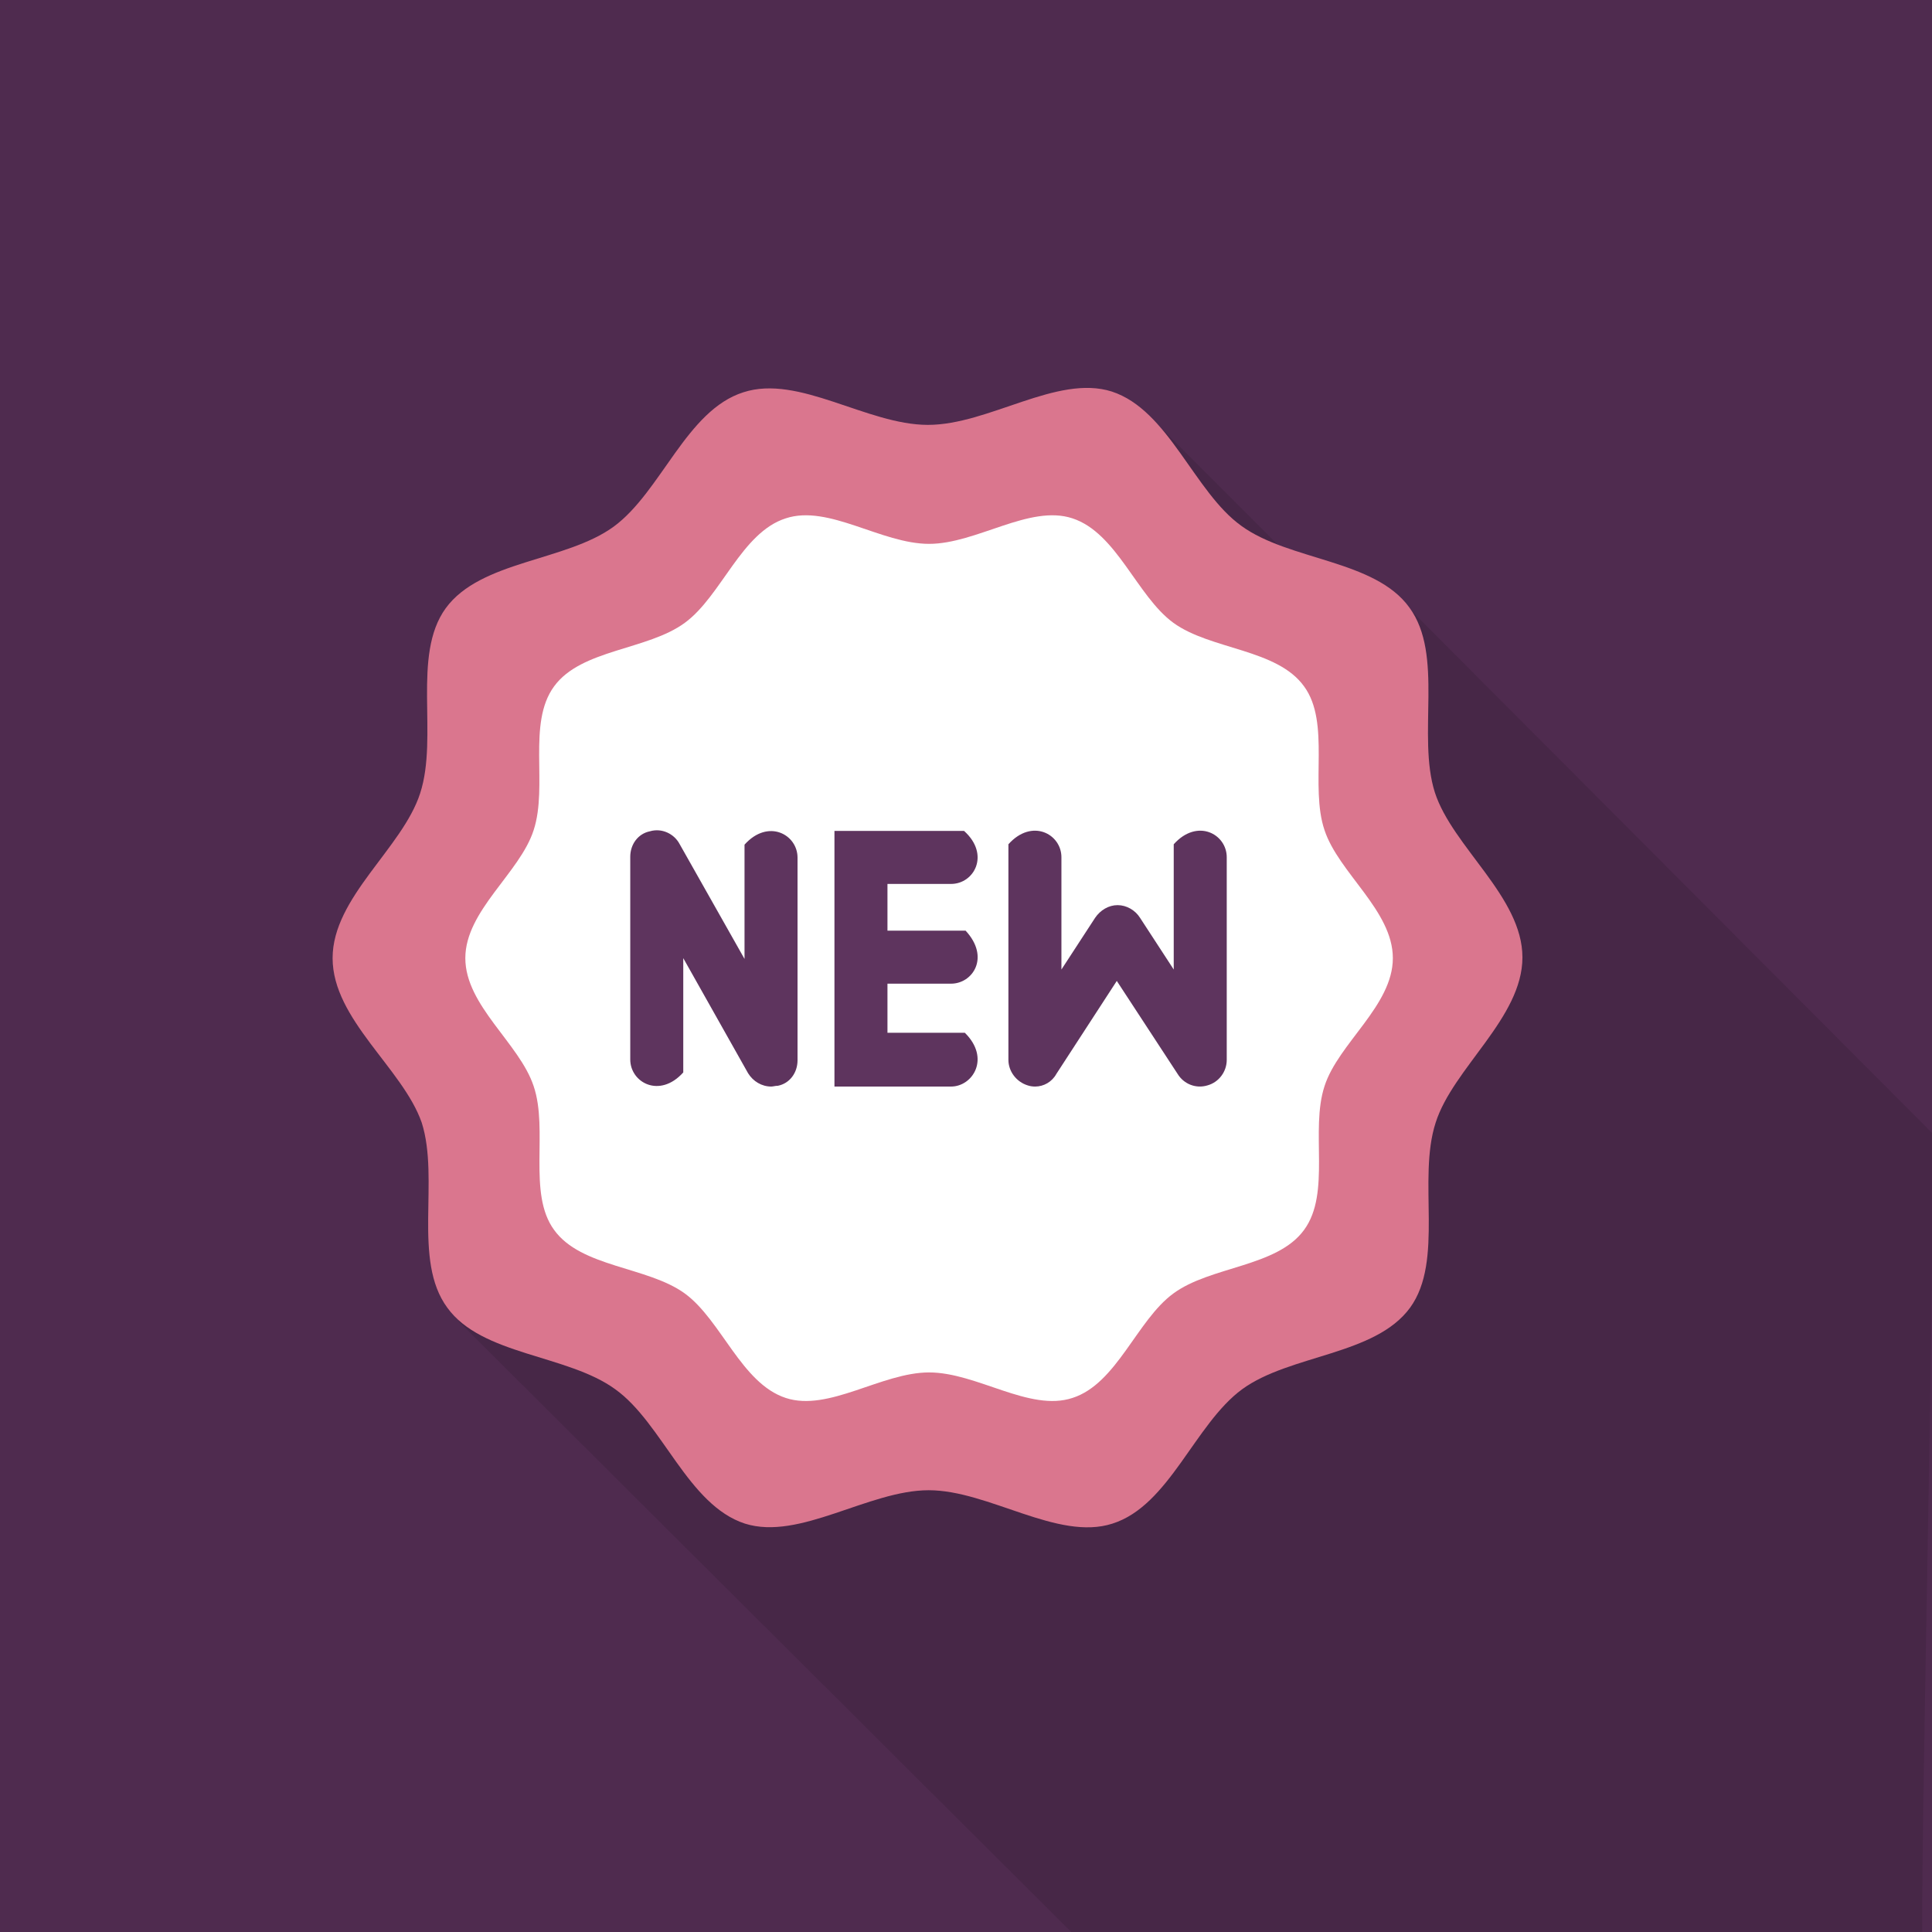
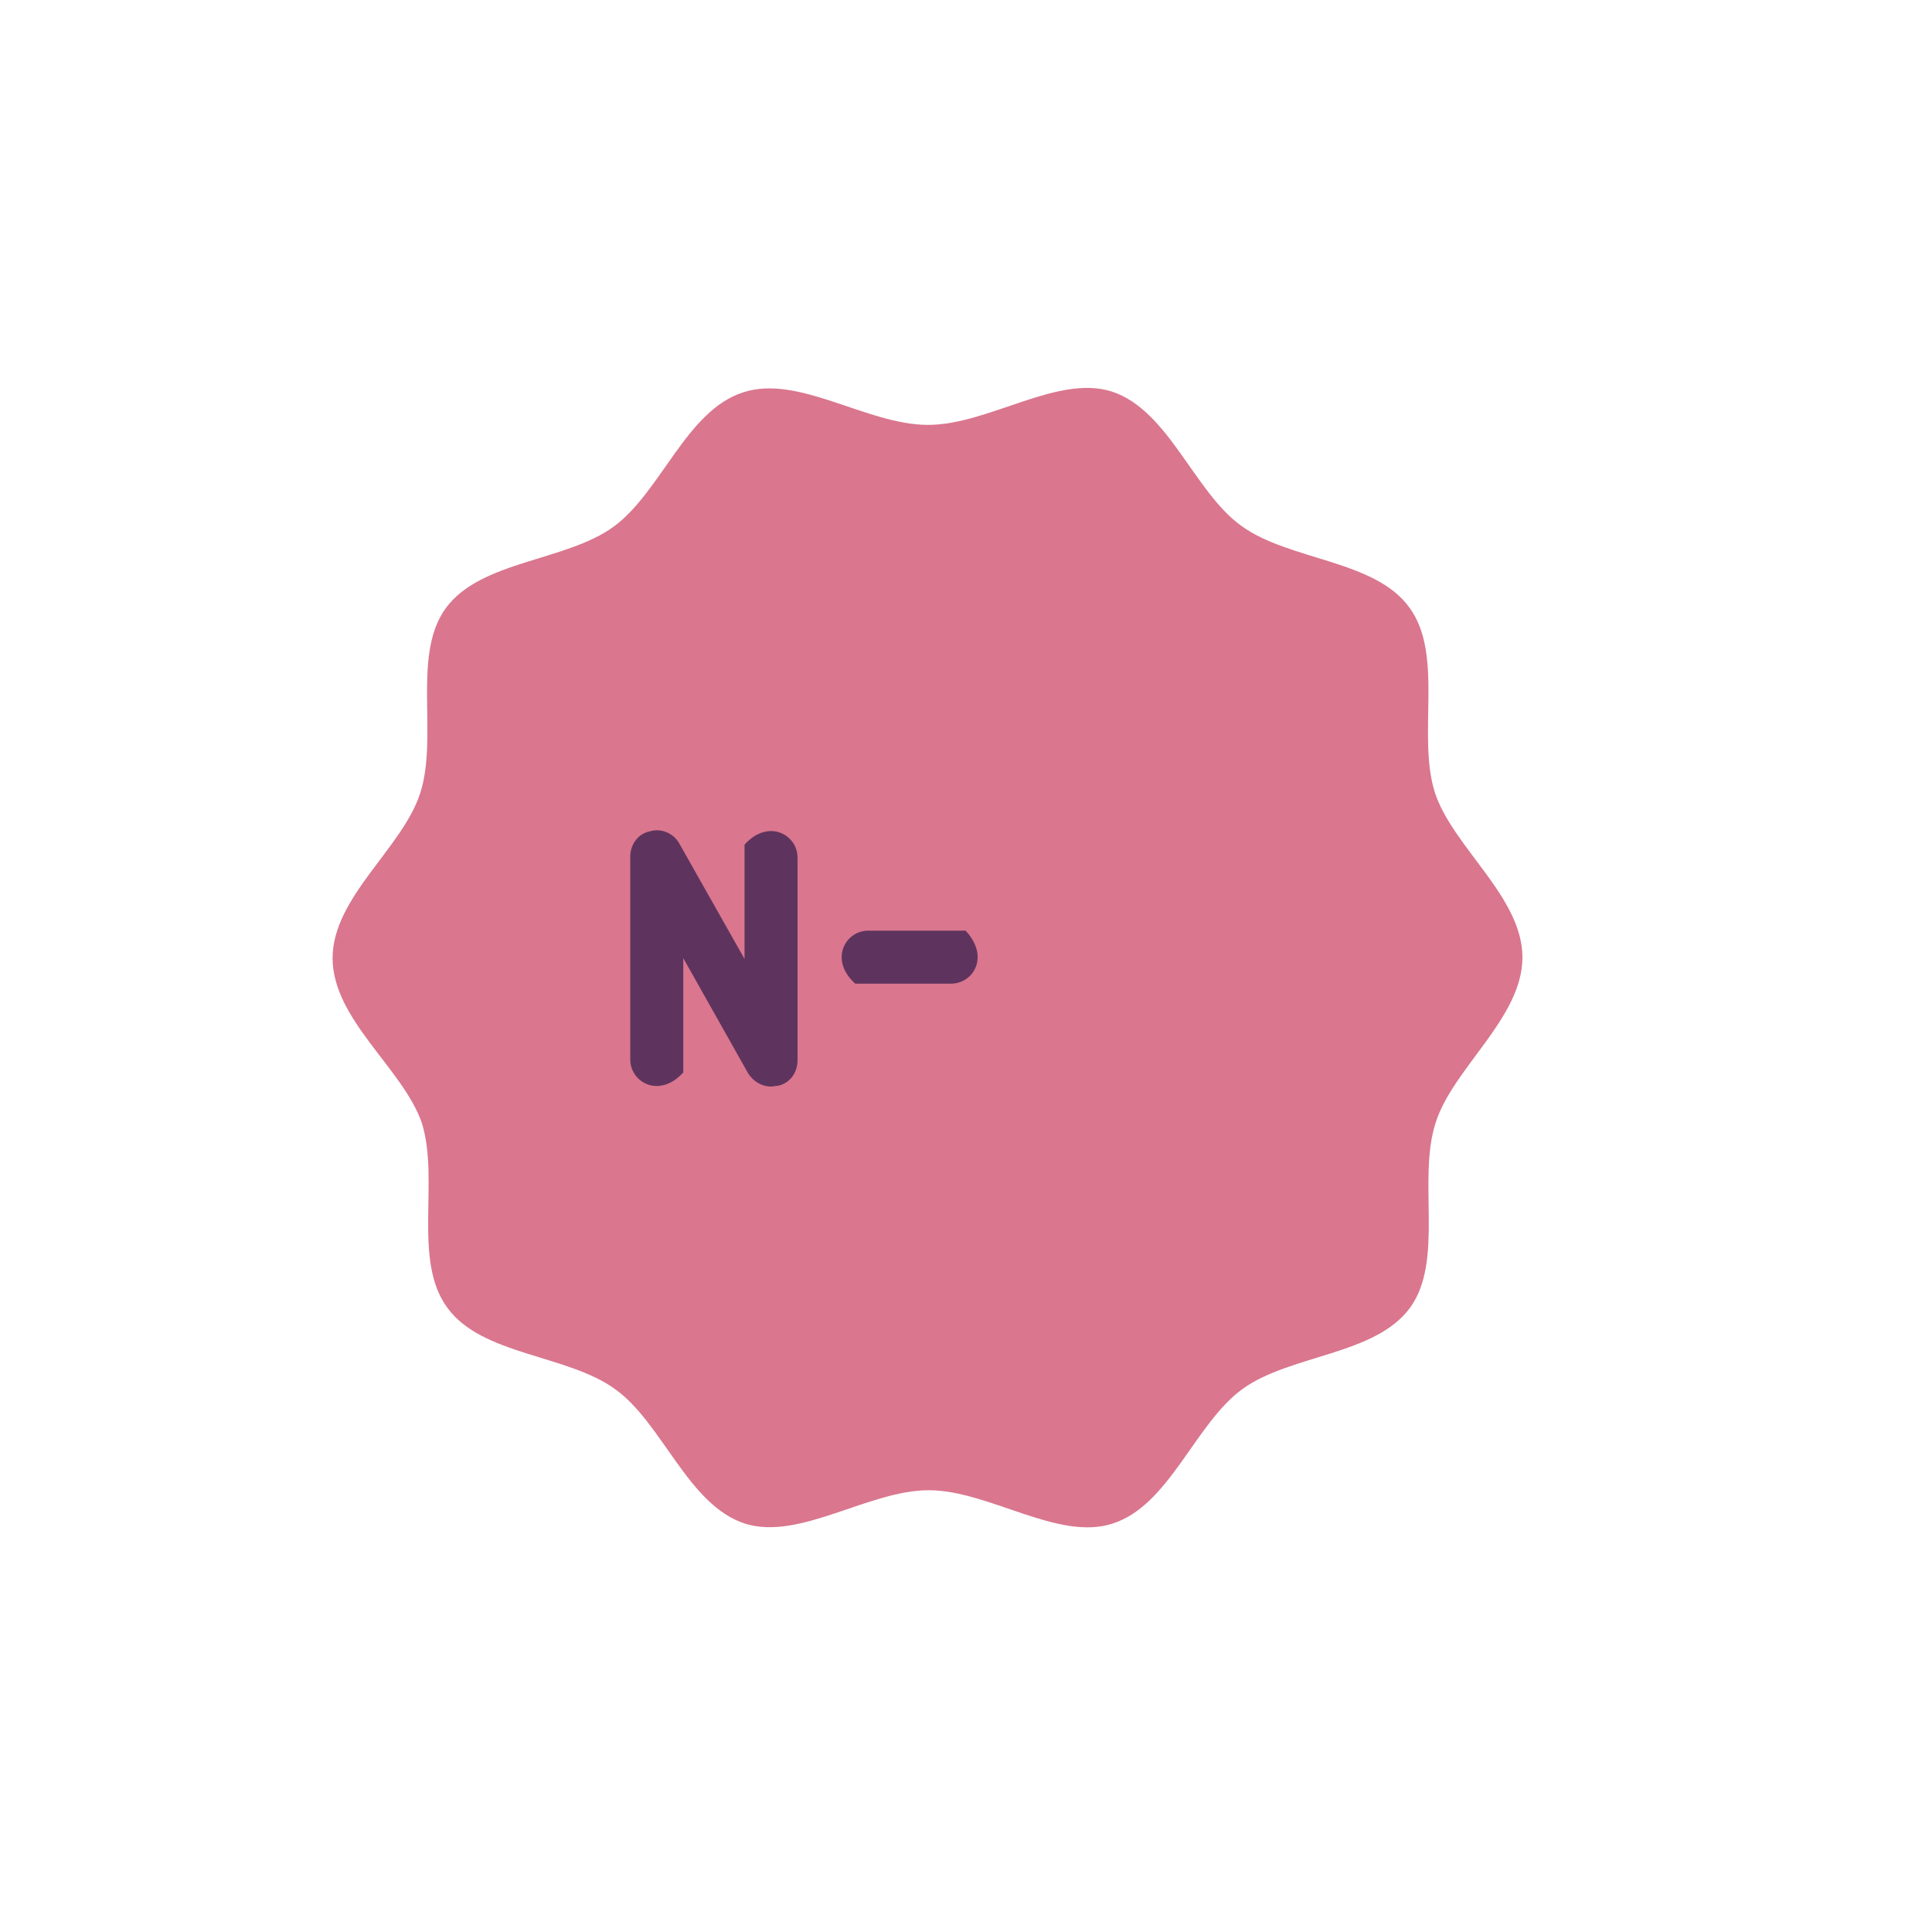
<svg xmlns="http://www.w3.org/2000/svg" version="1.1" id="Capa_1" x="0px" y="0px" viewBox="0 0 492 492" style="enable-background:new 0 0 492 492;">
  <style type="text/css">
	.st0{fill:#4F2B4F;}
	.st1{opacity:0.1;enable-background:new    ;}
	.st2{fill:#DA768E;}
	.st3{fill:#FFFFFF;}
	.st4{fill:#5E345E;}
</style>
-   <rect class="st0" width="492" height="492" />
-   <path class="st1" d="M327.6,140.9l-37.1-37.1l-23.7,24.5l-23.1-10.7l-23.6,11.2l-31-12.6l-12.3,30.2h-32.7v33.4l-30.8,13l12.6,30.1  l-9.8,9.8l11.9,22.5L91.5,254l52.7,76.8l-27.5,5.6l156.4,155.9c54.4,0,168.2,0,216.4,0c0-43.4,2.7-143.3,2.7-203.6L356.5,152.6  L327.6,140.9z" />
  <g>
    <path class="st2" d="M84.7,244c0-15.5,17.8-28,22.3-42c4.7-14.5-2.2-35.1,6.5-47.1c8.9-12.2,30.6-11.9,42.8-20.8   c12.1-8.9,18.5-29.6,33-34.2c14.1-4.6,31.5,8.3,47,8.3s32.9-12.9,46.8-8.5c14.5,4.7,21,25.6,33,34.2c12.2,8.9,34,8.6,42.8,20.8   c8.9,12.1,1.9,32.6,6.5,47.1c4.5,13.9,22.3,26.6,22.3,42s-17.7,28.2-22.1,42.1c-4.7,14.5,2.2,35.1-6.5,47.1   c-8.9,12.2-30.6,11.9-42.8,20.8c-12.1,8.9-18.5,29.6-33,34.2c-13.9,4.5-31.5-8.5-46.8-8.5s-32.9,12.9-46.8,8.5   c-14.5-4.7-21-25.6-33-34.2c-12.2-8.9-34-8.6-42.8-20.8c-8.9-12.1-1.9-32.6-6.5-47.1C102.6,272.1,84.7,259.6,84.7,244z" />
  </g>
  <g>
-     <path class="st3" d="M118.5,244c0-12.1,13.9-21.7,17.4-32.6c3.7-11.3-1.7-27.2,5.2-36.6c6.9-9.5,23.8-9.2,33.3-16.2   c9.3-6.8,14.4-23,25.7-26.6c10.9-3.6,24.3,6.5,36.5,6.5c12.1,0,25.6-10.1,36.5-6.5c11.3,3.7,16.4,19.8,25.7,26.6   c9.5,6.9,26.4,6.6,33.3,16.2c6.8,9.3,1.4,25.4,5.2,36.6c3.6,10.9,17.4,20.5,17.4,32.6s-13.9,21.7-17.4,32.6   c-3.7,11.3,1.7,27.2-5.2,36.6c-6.9,9.5-23.8,9.2-33.3,16.2c-9.3,6.8-14.4,23-25.7,26.6c-10.9,3.6-24.3-6.5-36.5-6.5   c-12.1,0-25.6,10.1-36.5,6.5c-11.3-3.7-16.4-19.8-25.7-26.6c-9.5-6.9-26.4-6.6-33.3-16.2c-6.8-9.3-1.4-25.4-5.2-36.6   C132.3,265.7,118.5,256.1,118.5,244z" />
-   </g>
+     </g>
  <g>
    <g>
-       <path class="st4" d="M242.2,276.7h-29.7v-65.1h33c6.7,6,2.6,13.5-3.3,13.5H226V263h19.7C252.3,269.5,247.7,276.7,242.2,276.7z" />
-     </g>
+       </g>
    <g>
      <path class="st4" d="M242.2,250.5h-24.4c-6.7-6-2.6-13.5,3.3-13.5h24.8C252.2,243.8,247.7,250.5,242.2,250.5z" />
    </g>
    <g>
      <path class="st4" d="M196.4,276.7c-2.4,0-4.6-1.3-5.9-3.4L174,244v29.1c-6,6.7-13.5,2.6-13.5-3.3v-51.6c0-3.2,2-5.9,5-6.5    c3-0.9,6.2,0.6,7.6,3.3l16.5,29.2l0-29.1c6-6.7,13.5-2.6,13.5,3.3V270c0,3.2-2,5.9-5,6.5C197.4,276.5,196.9,276.7,196.4,276.7z" />
    </g>
    <g>
-       <path class="st4" d="M263.6,276.7c-0.7,0-1.3-0.1-1.9-0.3c-2.9-0.9-4.9-3.6-4.9-6.5V215c6-6.7,13.5-2.6,13.5,3.3v28.6l8.6-13.2    c1.3-1.9,3.4-3.2,5.7-3.2c2.3,0,4.5,1.3,5.7,3.2l8.6,13.2V215c6-6.7,13.5-2.6,13.5,3.3v51.6c0,3-2,5.7-4.9,6.5    c-2.9,0.9-6-0.3-7.6-2.9l-15.5-23.7l-15.4,23.7C267.9,275.5,265.8,276.7,263.6,276.7z" />
-     </g>
+       </g>
  </g>
</svg>